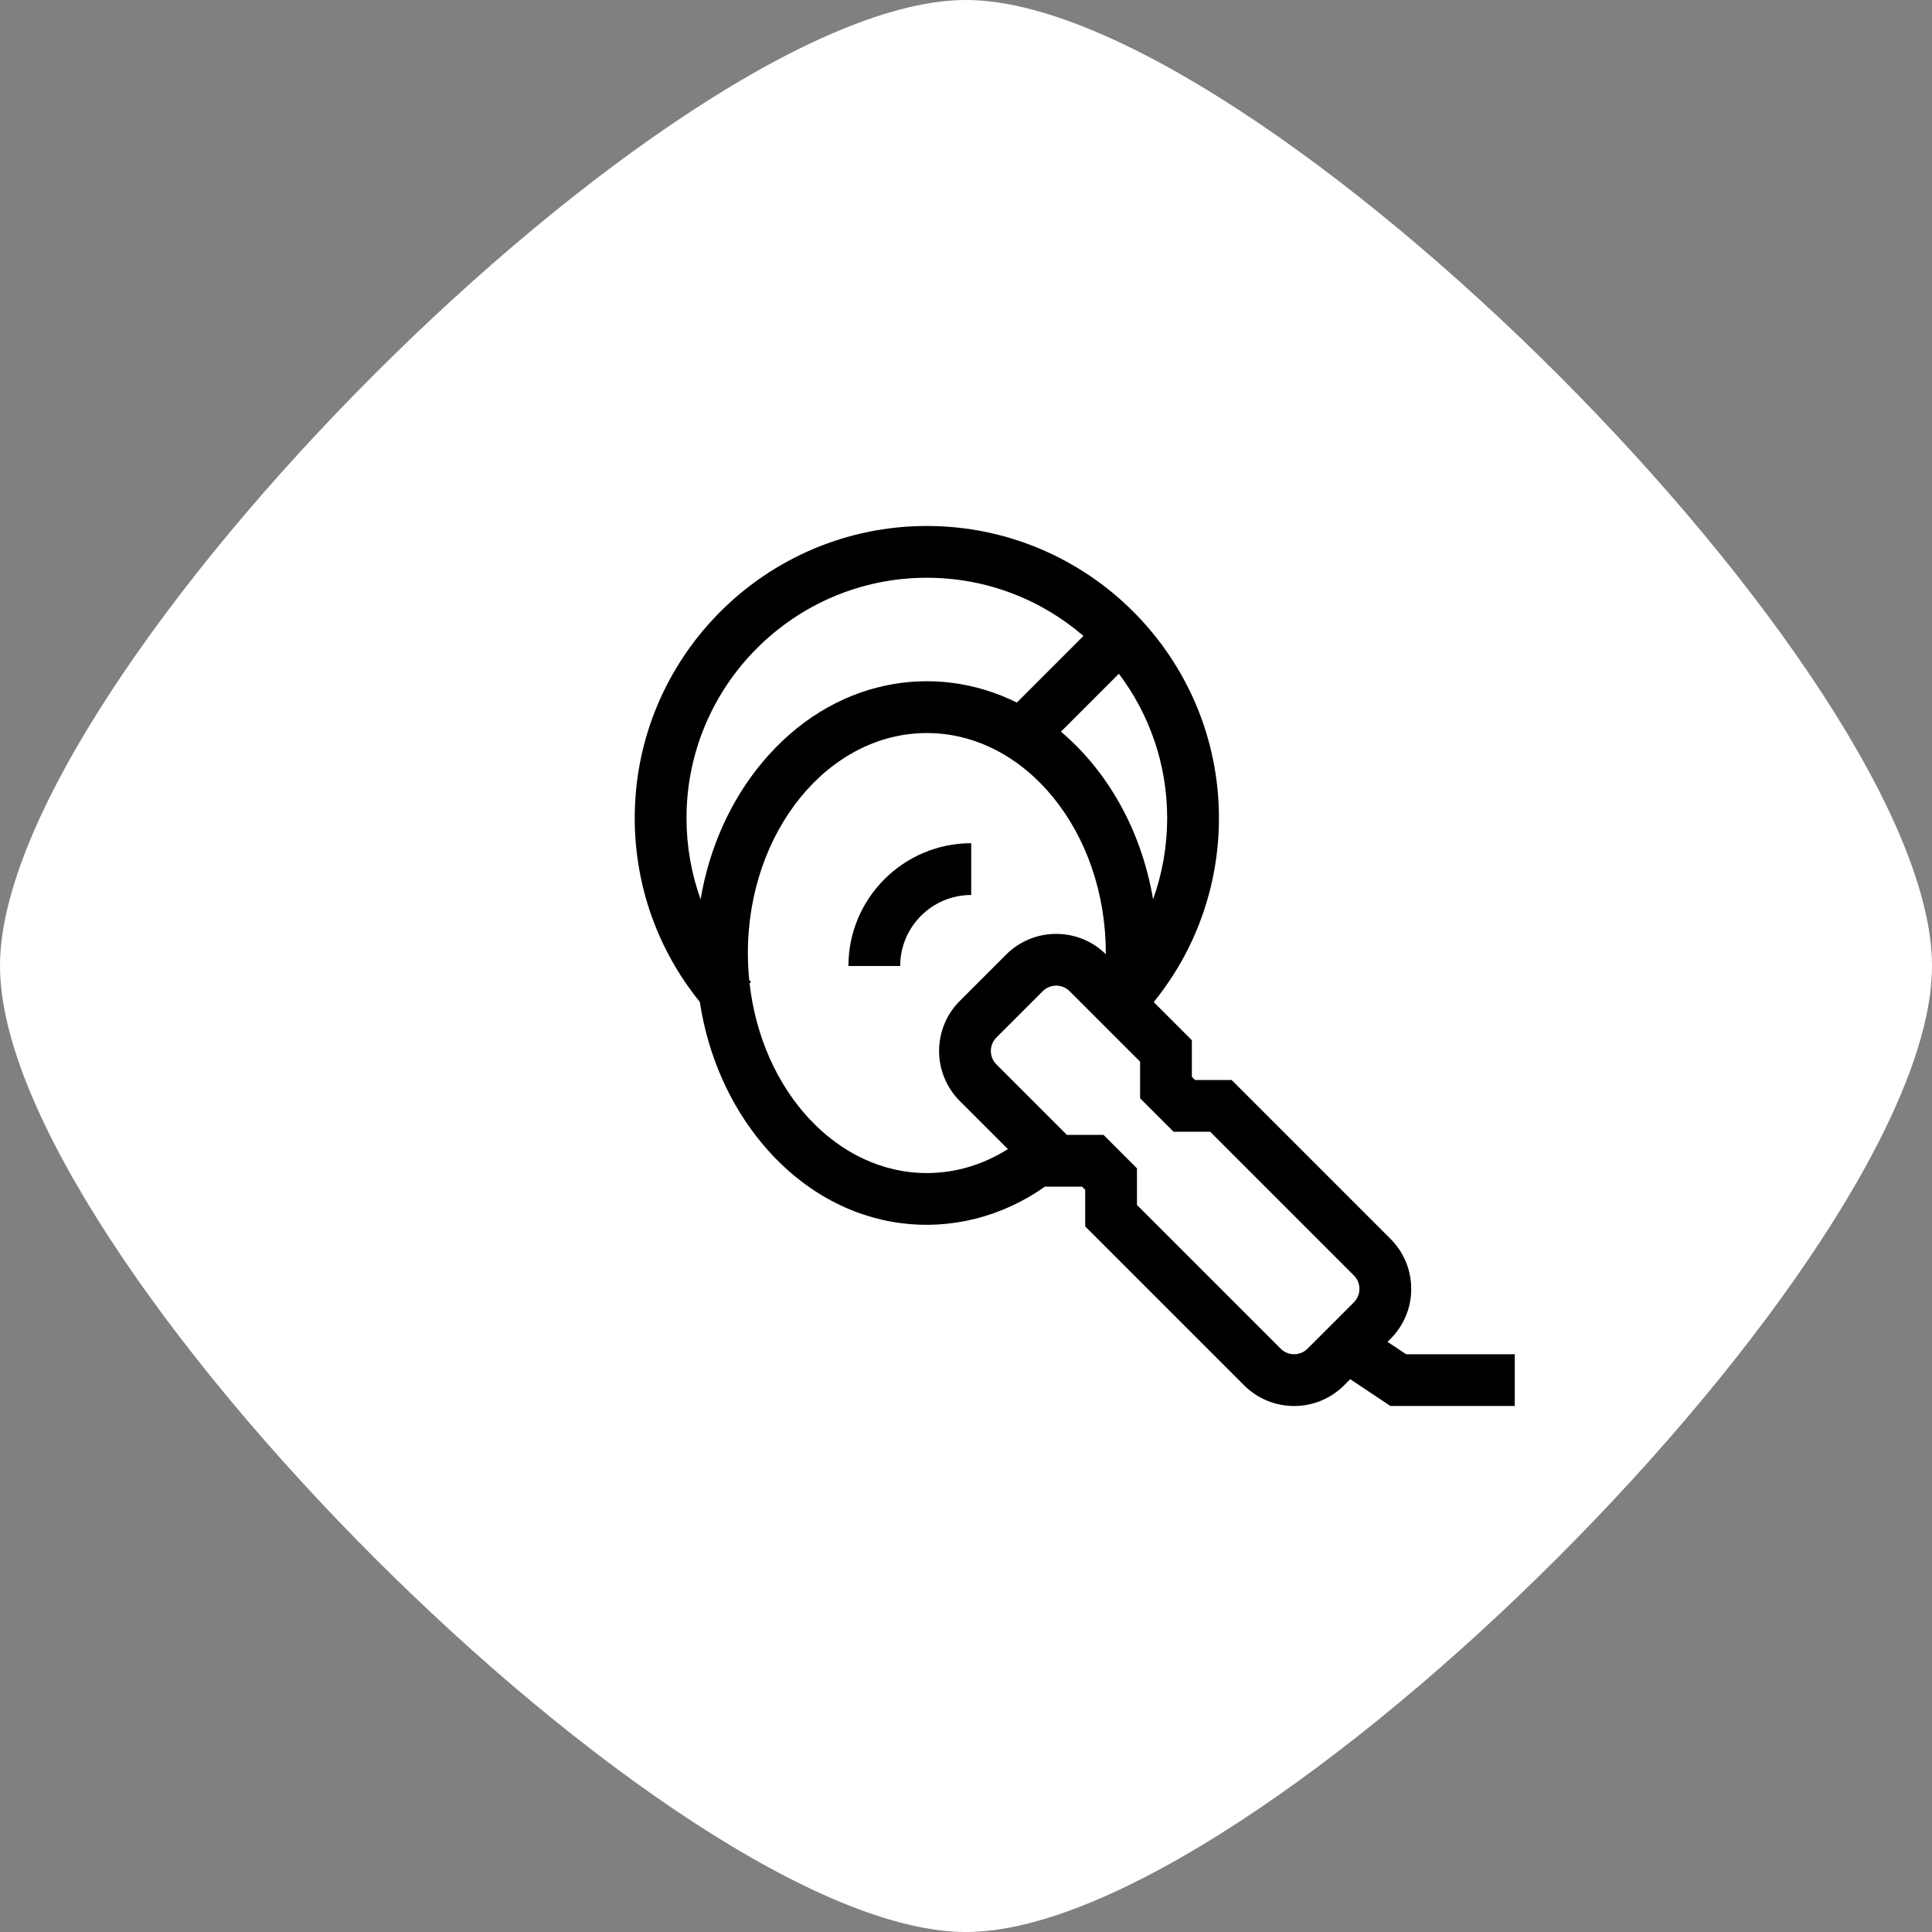
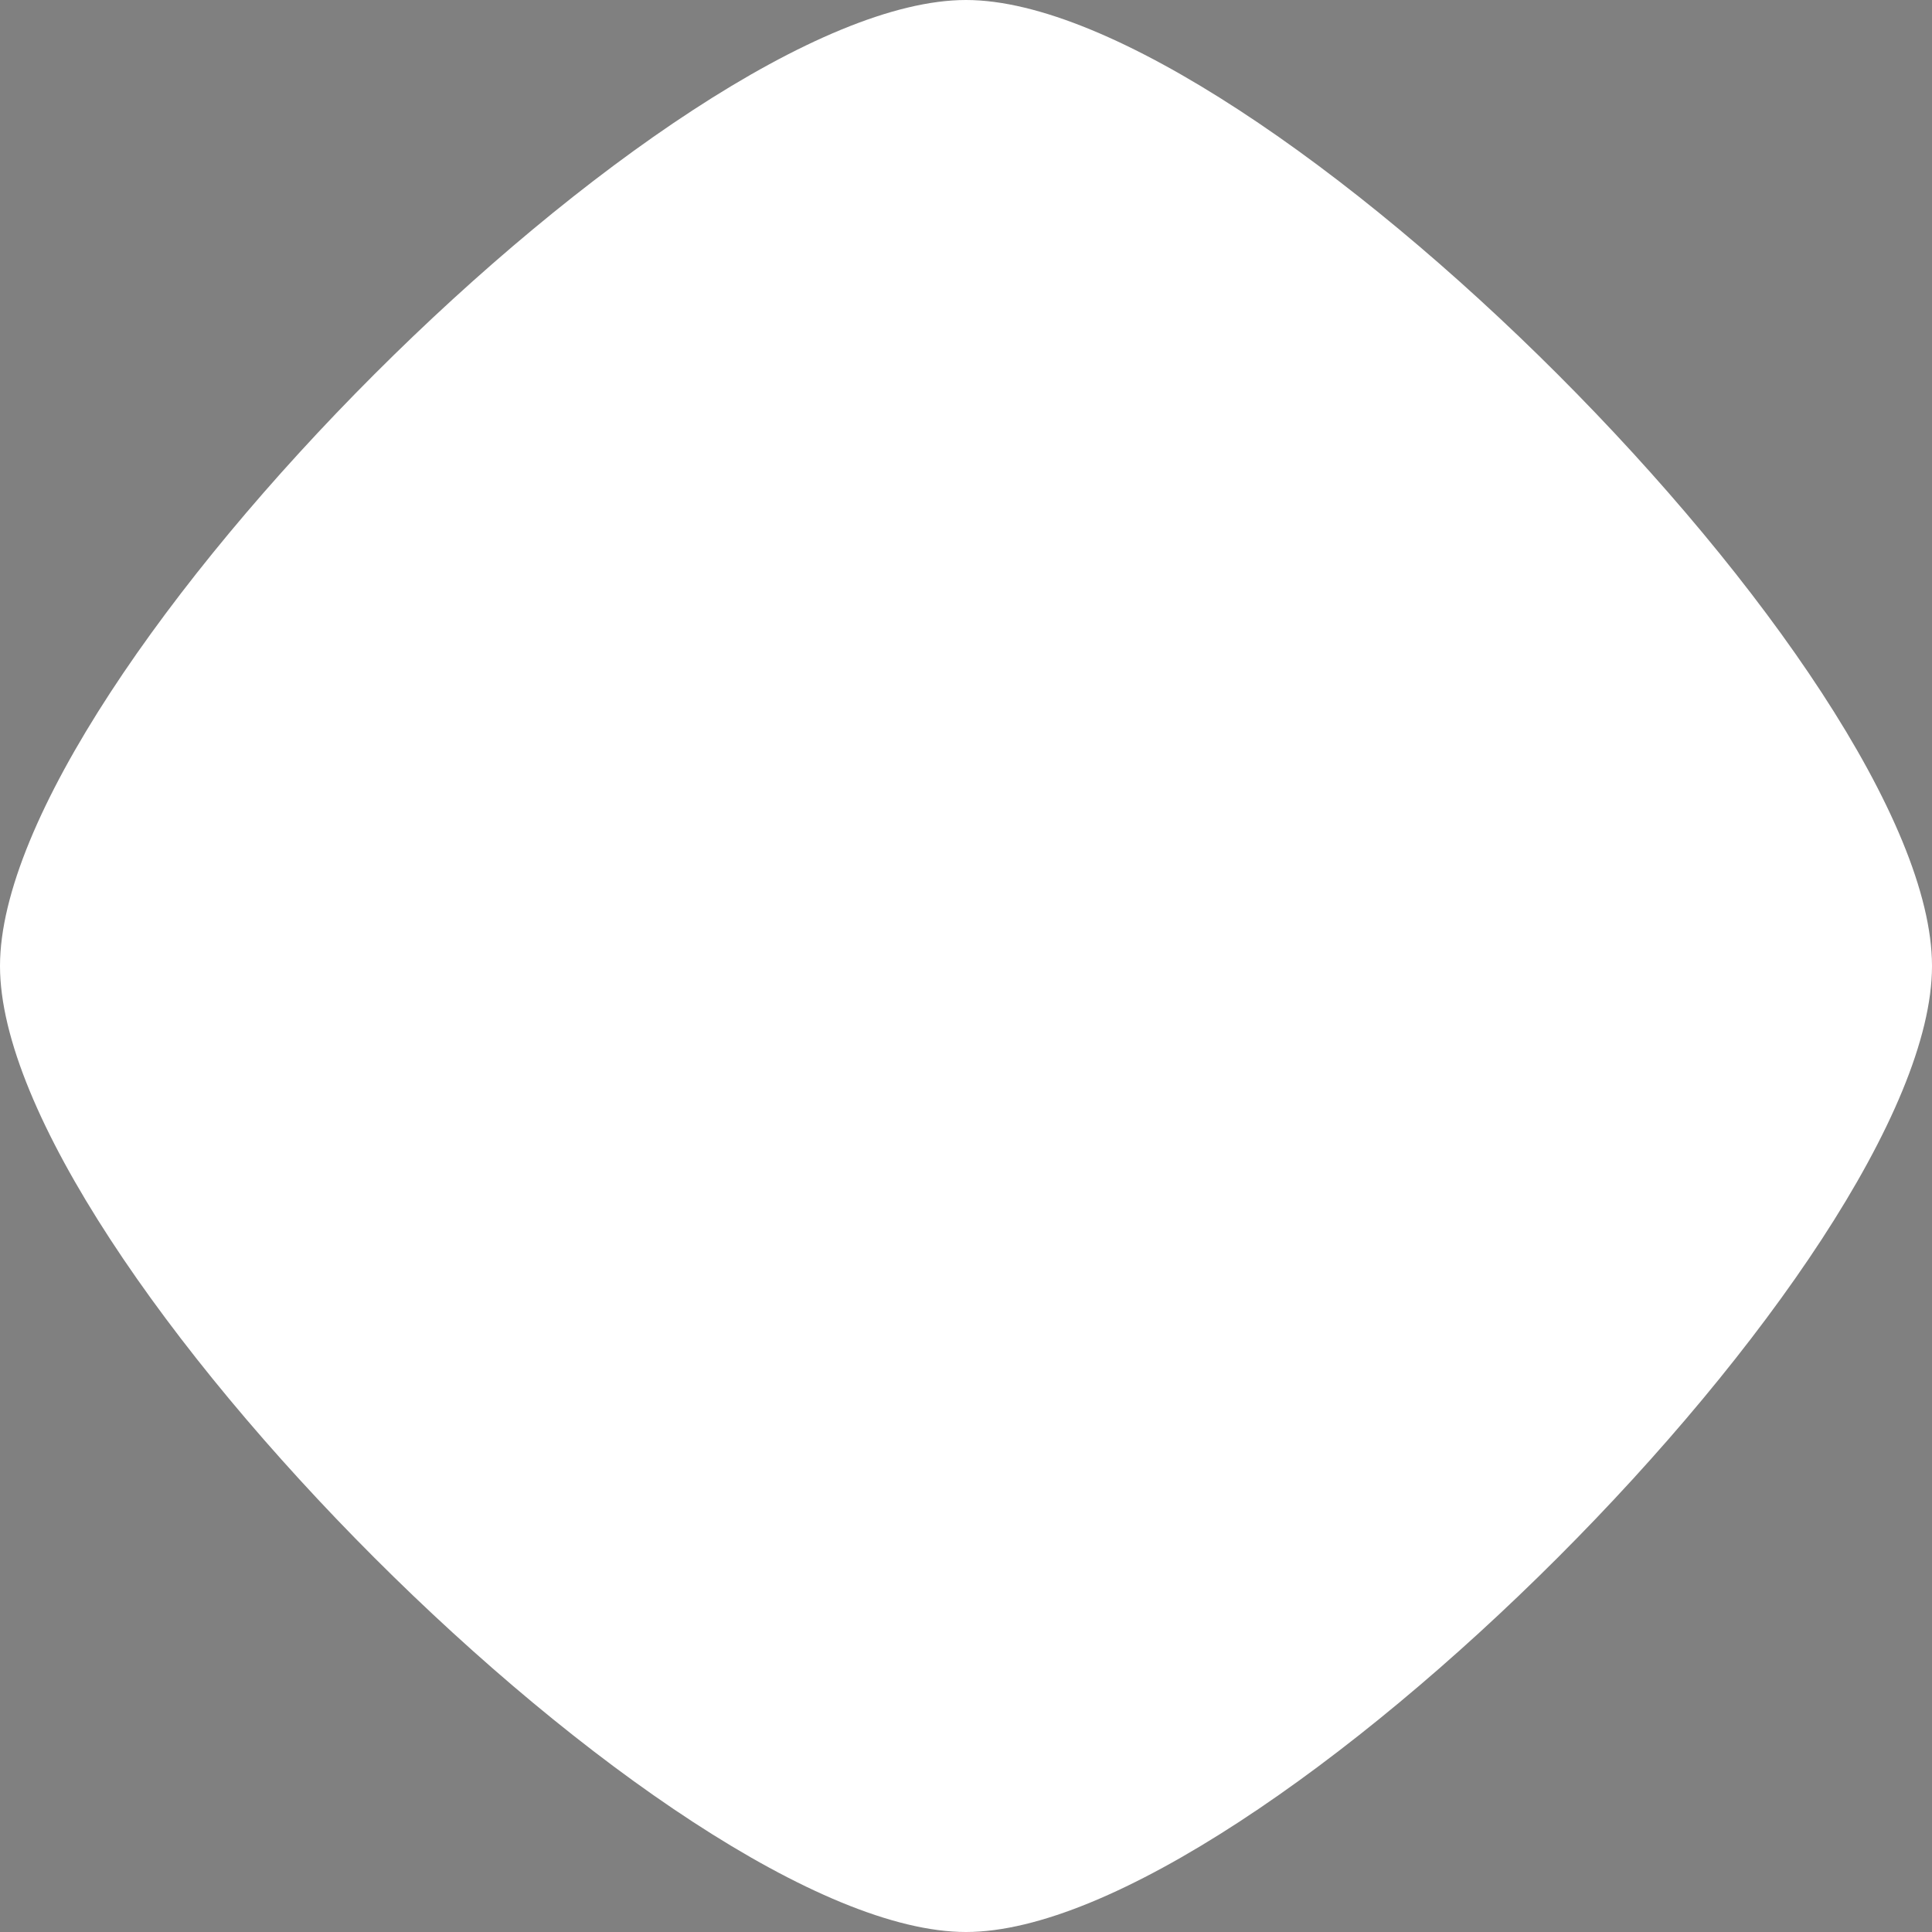
<svg xmlns="http://www.w3.org/2000/svg" width="764" height="764" viewBox="0 0 764 764" fill="none">
  <rect x="0" y="0" width="764" height="764" fill="#808080" stroke="none" />
  <path d="M0 382C0 267.4 267.4 0 382 0C496.6 0 764 267.4 764 382C764 496.6 496.6 764 382 764C267.4 764 0 496.6 0 382Z" fill="white" />
-   <path d="M556.039 535.526L548.698 530.632C549.116 530.031 558.058 523.039 558.058 509.684C558.058 502.212 555.147 495.186 549.863 489.903L487.036 427.076H472.562L471.32 425.834V411.36L456.257 396.296C456.262 396.268 456.266 396.24 456.271 396.211C472.931 375.679 482.024 350.159 482.024 323.51C482.024 259.816 430.206 207.997 366.513 207.997C302.818 207.997 251 259.816 251 323.509C251 350.149 260.087 375.662 276.738 396.192C279.958 417.233 288.424 436.646 301.369 452.186C332.345 489.369 379.152 493.315 413.337 469.175L413.421 469.258H427.896L429.137 470.5V484.974L491.964 547.801C502.898 558.736 520.594 558.737 531.529 547.801L533.938 545.393L549.842 555.996H599V535.526H556.039ZM455.978 355.631C451.275 327.828 437.635 304.61 419.543 289.34L442.455 266.428C454.44 282.334 461.555 302.105 461.555 323.509C461.554 334.59 459.639 345.434 455.978 355.631ZM366.513 228.468C390.153 228.468 411.804 237.146 428.452 251.483L402.105 277.829C369.467 261.588 328.996 268.412 301.37 301.571C288.821 316.634 280.48 335.335 277.047 355.631C273.387 345.434 271.471 334.591 271.471 323.51C271.471 271.102 314.106 228.468 366.513 228.468ZM366.513 463.879C330.796 463.879 301.179 431.181 296.417 388.858L297.001 388.314C296.755 388.05 296.516 387.781 296.273 387.514C295.925 384.028 295.743 380.478 295.743 376.879C295.743 328.906 327.49 289.879 366.513 289.879C405.536 289.879 437.282 328.906 437.282 376.879C437.282 377.027 437.277 377.175 437.277 377.323C426.355 366.577 408.732 366.627 397.878 377.481L379.543 395.815C368.636 406.723 368.636 424.471 379.543 435.379L398.57 454.407C388.686 460.625 377.775 463.879 366.513 463.879ZM517.054 533.327C514.121 536.261 509.374 536.261 506.44 533.327L449.608 476.496V462.021L436.375 448.787H421.9L394.019 420.906C391.092 417.978 391.092 413.216 394.018 410.29L412.353 391.956C415.28 389.029 420.041 389.029 422.968 391.956L450.85 419.837V434.312L464.083 447.546H478.557L535.389 504.377C538.322 507.311 538.323 512.058 535.389 514.993L517.054 533.327Z" fill="black" />
-   <path d="M384.059 333.443C357.286 333.443 335.505 355.224 335.505 381.997H355.976C355.976 366.512 368.573 353.914 384.059 353.914V333.443Z" fill="black" />
</svg>